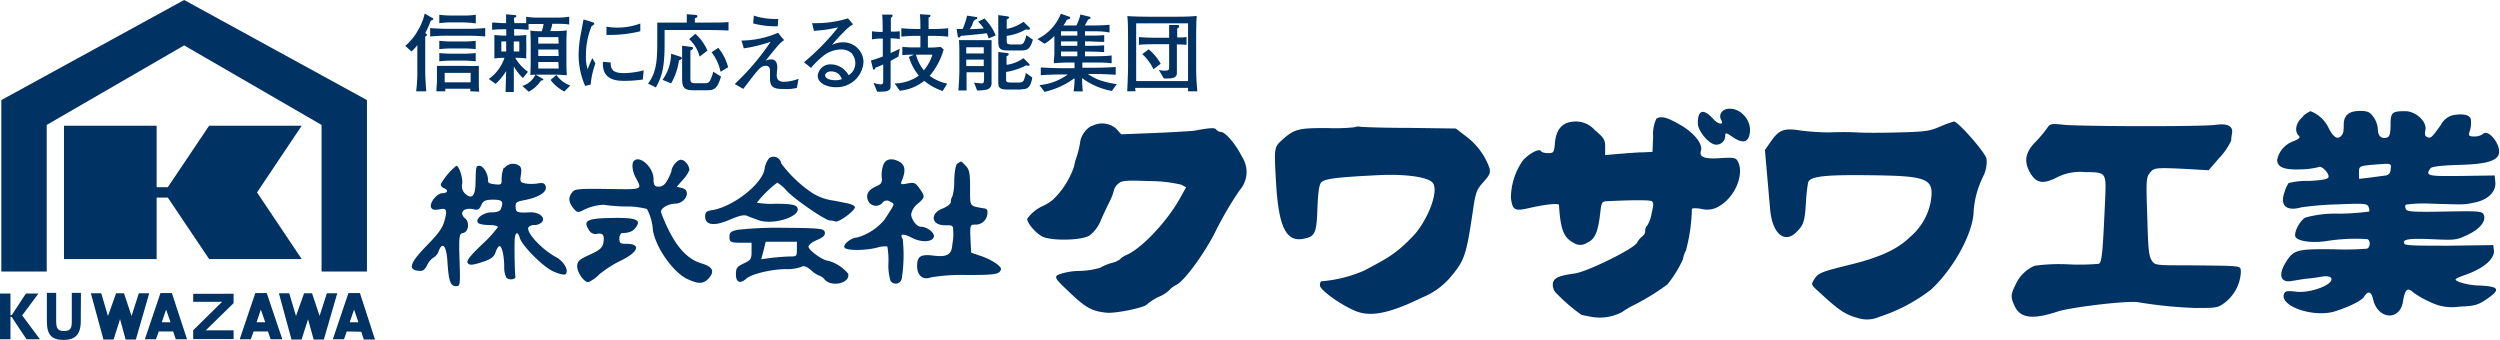
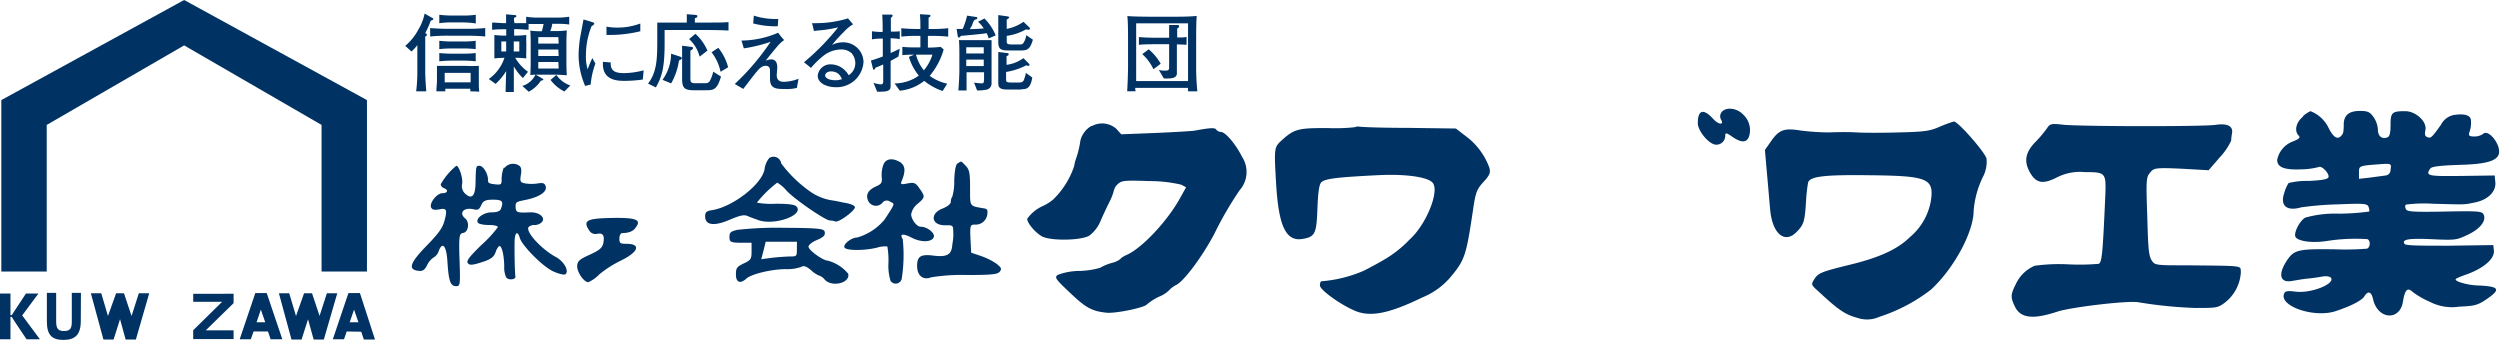
<svg xmlns="http://www.w3.org/2000/svg" viewBox="0 0 320 43.51">
  <defs>
    <style>.cls-1,.cls-2{fill:#003264;}.cls-2{fill-rule:evenodd;}</style>
  </defs>
  <g id="レイヤー_2" data-name="レイヤー 2">
    <g id="文字">
      <path class="cls-1" d="M55.14,2.63a11.09,11.09,0,0,1-.71,1.61c.19.11.21.12.21.2s0,.12-.21.24c0,.26,0,1.43,0,1.77V9.19c0,.72.08,1.76.13,2.5H53.27a20.36,20.36,0,0,0,.15-2.61V5.77a5.28,5.28,0,0,1-.75.82l-.8-.72a6.86,6.86,0,0,0,1.66-2.05,6.55,6.55,0,0,0,.82-2.08l1,.56c.05,0,.11.07.11.14S55.38,2.59,55.14,2.63Zm4.59,1.94H57.42a23.28,23.28,0,0,0-2.36.1V3.59c.82.08,2,.1,2.36.1h2.31a23.8,23.8,0,0,0,2.38-.1V4.67C61.07,4.57,59.81,4.57,59.73,4.57Zm.47,7.12c0-.08,0-.26,0-.33H57c0,.05,0,.28,0,.33H55.86c0-.51.07-1,.07-1.21V9.43c0-.17,0-.84,0-1,.28,0,1.41,0,1.73,0h1.89a16.25,16.25,0,0,0,1.74,0c0,.23,0,.71,0,.94v1.18c0,.33,0,.79.06,1.18Zm-.88-8.82H57.79a10.22,10.22,0,0,0-1.56.1V1.89a12.92,12.92,0,0,0,1.56.1h1.53a10.32,10.32,0,0,0,1.58-.1V3A12.4,12.4,0,0,0,59.32,2.87Zm0,3.33H57.78a14.09,14.09,0,0,0-1.55.09V5.22a14.71,14.71,0,0,0,1.55.09h1.54a11.71,11.71,0,0,0,1.57-.09V6.29A13.73,13.73,0,0,0,59.32,6.2Zm0,1.56H57.78a14.09,14.09,0,0,0-1.55.09V6.79c.53.06,1.3.08,1.55.08h1.54a13.64,13.64,0,0,0,1.57-.08V7.85A13.73,13.73,0,0,0,59.32,7.76Zm.92,1.57H56.92v1.21h3.32Z" />
      <path class="cls-1" d="M71.69,3.05h-1a3.67,3.67,0,0,1-.26.93H71a11.42,11.42,0,0,0,1.55-.09c-.05.83-.05,1.69-.05,1.95V7.71c0,.34,0,1.15.05,1.93-.4-.05-1.14-.08-1.55-.08H69.43l-.85,0,.84.49c.11.06.13.09.13.14s-.11.12-.31.13a4.26,4.26,0,0,1-1.56,1.42L66.86,11a2.76,2.76,0,0,0,1.68-1.44,4.18,4.18,0,0,0-.66.05c.05-.82.05-1.68.05-1.93V5.84c0-.35,0-1.16-.05-1.93C68.23,4,69,4,69.35,4a6.18,6.18,0,0,0,.23-.93h-.92c-.09,0-.66,0-1,0v.73c-.51,0-1-.07-1.55-.07h-.3v.83H66a13,13,0,0,0,1.37-.08,9,9,0,0,0,0,1v1a9.12,9.12,0,0,0,0,1,10.94,10.94,0,0,0-1.42-.08,5.85,5.85,0,0,0,1.63,1.79l-.65.8a6.89,6.89,0,0,1-1.16-1.49c0,.19,0,.36,0,1.81,0,.26,0,.79,0,1.47H64.72c0-.62.06-2.28.07-2.68a8,8,0,0,1-1.35,1.64l-.87-.63a5.41,5.41,0,0,0,2-2.71,11.09,11.09,0,0,0-1.29.08c0-.43,0-.87,0-1v-1c0-.1,0-.57,0-1,.6.06,1,.08,1.36.08h.16V3.75h-.27c-.51,0-1,0-1.54.07V2.89c.52,0,1,.07,1.54.07h.25c0-.37,0-.64,0-1.13l1.09.1c.07,0,.22,0,.22.13s-.1.13-.24.2,0,.63,0,.7h.28c.19,0,.7,0,1.22,0V2.14a8.5,8.5,0,0,0,1.66.11H71a10,10,0,0,0,1.86-.11v1A8.15,8.15,0,0,0,71.69,3.05Zm-6.9,2.26h-.62V6.59h.62Zm1.68,0h-.71V6.59h.71Zm5-.56H68.9v.83h2.61Zm0,1.59H68.9v.83h2.61Zm0,1.6H68.9v.83h2.61Zm.77,3.77a5,5,0,0,1-1.77-1.48l.75-.64A3.56,3.56,0,0,0,73,10.94Z" />
      <path class="cls-1" d="M75.61,10.82,74.9,11a10,10,0,0,1-.84-3.92,16,16,0,0,1,.2-2.29c.09-.47.36-1.94.43-2.3l1.11.34c.18.05.26.09.26.2s-.16.22-.33.31A9.81,9.81,0,0,0,75,7.11a5.48,5.48,0,0,0,.22,1.76,14.84,14.84,0,0,1,.6-1.44l.39.71A10,10,0,0,0,75.61,10.82Zm6.67-.64a17.26,17.26,0,0,1-2.28.17c-.9,0-3,0-2.82-2.44l1,.09c-.1,1.23.81,1.36,1.76,1.36A10.25,10.25,0,0,0,82.39,9Zm-4-5.71-.65,0,0-1.06a6.94,6.94,0,0,0,1.33.12,8.27,8.27,0,0,0,3-.52V4A16,16,0,0,1,78.23,4.47Z" />
      <path class="cls-1" d="M89.84,3.84H85.07V5.51c0,3.18-.34,4.29-1.12,5.68l-1-.49c1.18-1.54,1.18-3.32,1.18-5.76,0-.8,0-.92,0-2.05.86,0,1,0,3,0h.78c0-.06,0-.62,0-1.07l1.14.09s.21,0,.21.17-.09.15-.32.26c0,.14,0,.21,0,.55h1c2,0,2.73,0,3.31-.07V3.91C92.5,3.87,91.76,3.84,89.84,3.84Zm-2.93,3.9a8.34,8.34,0,0,1-1,2.93l-1.11-.45A5.8,5.8,0,0,0,85.9,6.87L87,7.23c.16.06.28.11.28.23S87,7.7,86.91,7.74Zm3.38,3.81H88.75c-1.22,0-1.44-.39-1.44-1.5V7.46c0-.74,0-1.1,0-1.61L88.44,6c.13,0,.26,0,.26.16s-.22.27-.33.31V10c0,.37,0,.65.56.65h1.36a.61.61,0,0,0,.61-.37,4.2,4.2,0,0,0,.39-1.11l1,.63C91.77,11.55,91.31,11.55,90.29,11.55Zm-.74-4.3A4.63,4.63,0,0,0,88.21,5l.8-.67a6,6,0,0,1,1.54,2.15Zm2.68,1.94a6.08,6.08,0,0,0-1.15-2.5l.86-.57A6.53,6.53,0,0,1,93.2,8.61Z" />
      <path class="cls-1" d="M102,11.25a5.16,5.16,0,0,1-1.52.14c-1.1,0-1.92,0-1.92-1.31,0-.15,0-.82,0-1s0-.66-.56-.66-.93.52-1.18.8-1.44,1.85-1.68,2.16l-1.09-.63a31.24,31.24,0,0,0,4.59-5.4,19,19,0,0,1-3.43.84l-.3-1a11.94,11.94,0,0,0,4.69-1,11.37,11.37,0,0,0,.77.94,4.15,4.15,0,0,0-.86.79c-.47.55-1,1.2-1.51,1.85a2.2,2.2,0,0,1,.74-.17c.39,0,.75.27.75,1,0,.16-.07.94-.07,1,0,.72.44.87.92.87a5.32,5.32,0,0,0,1.87-.39ZM99.55,3.36A11.14,11.14,0,0,1,96.41,3l.08-1c.25.07.5.16.84.23a9.57,9.57,0,0,0,1.74.2,4.93,4.93,0,0,0,.55,0Z" />
      <path class="cls-1" d="M106.93,11.16c-.93,0-2.26-.43-2.26-1.47a1.62,1.62,0,0,1,1.72-1.45,2.58,2.58,0,0,1,1.67.68,2.71,2.71,0,0,1,.57.71,1.83,1.83,0,0,0,.85-1.52A2,2,0,0,0,109,6.8a2,2,0,0,0-1.36-.47,3.75,3.75,0,0,0-2.14.73,11,11,0,0,0-1.69,1.63l-.9-.72a30.52,30.52,0,0,0,4.37-4.47c-.72.16-1.07.23-1.8.33l-1.3.13-.23-1a6,6,0,0,0,.72,0,13.6,13.6,0,0,0,3.87-.61l.65.76a5.26,5.26,0,0,0-1.2,1,17.72,17.72,0,0,0-1.49,1.64,3.06,3.06,0,0,1,1.39-.33,2.57,2.57,0,0,1,2.64,2.5A3.44,3.44,0,0,1,106.93,11.16Zm.39-1.71a1.53,1.53,0,0,0-.93-.31c-.55,0-.77.31-.77.5,0,.42.65.63,1.28.63a2.33,2.33,0,0,0,.86-.14A1.84,1.84,0,0,0,107.32,9.45Z" />
      <path class="cls-1" d="M115,7.24c-.26.14-.55.31-1,.55v2.69c0,.8,0,.86-.15,1s-.39.25-1,.25a4,4,0,0,1-.58,0l-.46-1.13a3.44,3.44,0,0,0,.91.2c.33,0,.33-.24.33-.36V8.25c-.52.23-.66.3-1,.41,0,.06-.08.26-.2.26s-.1-.08-.12-.17l-.25-1c.39-.12.88-.27,1.52-.52V4.94h-.22a6.52,6.52,0,0,0-1.17.1V4a8.4,8.4,0,0,0,1.17.09h.2c0-.64,0-1.59-.06-2.22l1.14,0c.07,0,.19,0,.19.13s-.12.21-.22.28c0,.32,0,1.32,0,1.76A7,7,0,0,0,115.17,4V5a9.39,9.39,0,0,0-1.17-.1V6.79c.55-.24.87-.41,1.17-.55Zm4.29-2.65h-.52v1.5A12.48,12.48,0,0,0,120.4,6l.39.33A9,9,0,0,1,119,9.71a5.94,5.94,0,0,0,2.24,1l-.58.94a7.65,7.65,0,0,1-2.36-1.3,5.91,5.91,0,0,1-3.13,1.26l-.66-.93a5.43,5.43,0,0,0,3.1-1,6.84,6.84,0,0,1-1.27-2.4L117,7c-.63,0-.82,0-1.5.06V6a16,16,0,0,0,1.64.07h.67V4.59h-.44a16.68,16.68,0,0,0-2,.1V3.61c.69.08,1.69.1,2,.1h.44c0-.63,0-1.26-.06-1.89l1.16.07s.19,0,.19.13-.11.16-.24.23c0,.82,0,.93,0,1.46h.51a16.81,16.81,0,0,0,2-.1V4.69C120.45,4.59,119.38,4.59,119.3,4.59ZM117.55,7h-.3a5.29,5.29,0,0,0,1,2,5.57,5.57,0,0,0,1.1-2Z" />
      <path class="cls-1" d="M126.54,4.92a2.76,2.76,0,0,0-.24-.67c-.5.08-1.71.2-2.29.25L123,4.59c-.11.14-.16.21-.27.21s-.14-.14-.15-.21l-.13-.89h.78A10.38,10.38,0,0,0,123.79,2l1.12.17c.06,0,.18,0,.18.14s-.06.13-.28.21-.34.63-.4.74c-.16.29-.2.34-.28.47.59,0,1.41-.06,1.79-.09a4.4,4.4,0,0,0-.73-.86l.82-.41a6.52,6.52,0,0,1,1.44,2.16Zm-.24,6.55a5.52,5.52,0,0,1-1.23.11l-.39-1c.52.06.79.09,1,.09s.28-.06.28-.7V9.25h-2.24c0,.45,0,1.06,0,1.24s0,.94,0,1.09h-1.05c.06-.63.13-1.94.13-2.59V7.14c0-.68,0-1.51-.06-2,.5,0,.81,0,1.45,0h1.36c.53,0,1.13,0,1.37,0,0,.32,0,1.75,0,2V9c0,.17,0,1.59,0,1.61A.81.81,0,0,1,126.3,11.47Zm-.38-5.42h-2.24v.79h2.24Zm0,1.58h-2.24v.83h2.24Zm4.63-1.17h-1.38c-1,0-1.39-.1-1.39-1.09v-2c0-.38,0-.49,0-1.44L129,2.1c.06,0,.17.08.17.12s0,.12-.31.28c0,.37,0,.62,0,.93V3.7a5.62,5.62,0,0,0,2.15-.91l.76.73a.23.23,0,0,1,.06.12c0,.06,0,.17-.22.17a.8.8,0,0,1-.27-.06,6.78,6.78,0,0,1-2.48.84v.65c0,.28,0,.45.6.45h1c.3,0,.38,0,.54-.19a2.45,2.45,0,0,0,.36-1l.85.58C131.83,6.39,131.46,6.46,130.55,6.46Zm.2,5h-1.51c-.69,0-1.14,0-1.36-.34-.07-.12-.1-.21-.1-.74V8.16c0-.44,0-.56,0-1.5l1.19.14c.06,0,.13,0,.13.14s0,.13-.26.25c0,.26,0,.58,0,1.11A4.73,4.73,0,0,0,131,7.44l.72.73s.06.05.06.1a.16.16,0,0,1-.15.16.66.66,0,0,1-.25-.08,8.46,8.46,0,0,1-2.6.86v1c0,.24.08.35.6.35h1.08c.39,0,.48-.14.55-.23a3.82,3.82,0,0,0,.3-1l.82.59C131.91,11.41,131.3,11.42,130.75,11.42Z" />
-       <path class="cls-1" d="M142.32,11.64A9.11,9.11,0,0,1,138.51,10v.24c0,.43.06,1.27.09,1.46h-1.18a9.43,9.43,0,0,0,.12-1.48V10a10.31,10.31,0,0,1-3.84,1.76l-.65-.87a7.23,7.23,0,0,0,3.63-1.36h-.27c-.43,0-2,0-3.19.1v-1c1.07.07,2.12.1,3.19.1h1.13V8c-1.11,0-1.26,0-2.65.09,0-.53.07-.92.07-1.24V4.6a5.94,5.94,0,0,1-1.26,1L132.79,5a6.11,6.11,0,0,0,3-3.24l1.06.37c.05,0,.14.05.14.15s-.12.19-.43.24a3.56,3.56,0,0,1-.45.74h1.67a5.87,5.87,0,0,0,.51-1.41l1.17.29a.18.18,0,0,1,.13.14c0,.09-.06.11-.31.22-.15.27-.29.54-.42.76h.73c.4,0,1.59,0,2.43-.09v1C141.31,4,140.41,4,139.63,4h-.75v.56h.46c.47,0,1.42,0,2-.07v.87c-.67,0-1.62-.06-2-.06h-.46v.56h.45c.61,0,1.37,0,2-.06v.87c-1-.06-1.8-.07-2-.07h-.45V7.2H140c.37,0,1.5,0,2.29-.1v1C141.55,8,140.7,8,140,8h-1.46v.67h1.05c.51,0,2.12,0,3.22-.1v1c-1-.07-2.2-.1-3.22-.1h-.35a8.37,8.37,0,0,0,1.32.72,11.79,11.79,0,0,0,2.39.58ZM137.9,4h-2.09v.56h2.09Zm0,1.3h-2.09v.56h2.09Zm0,1.3h-2.09V7.2h2.09Z" />
      <path class="cls-1" d="M152.07,11.69c0-.07,0-.37,0-.44h-6.76c0,.2,0,.26.06.43h-1.09c.08-1.31.11-2.87.11-3V5.59c0-1.38,0-2.78-.09-3.54.51.07,2.36.09,3,.09H150c1.07,0,2.21,0,3.18-.1-.07.79-.07,2.3-.07,3.16V8.46a31,31,0,0,0,.15,3.23Zm0-8.7h-6.64v7.39h6.64Zm-1.43,2.69V6.73c0,.15,0,.82,0,.95,0,.77,0,1.75,0,1.8-.09.43-.49.56-1.12.56a4,4,0,0,1-.55,0l-.64-1.09a2.91,2.91,0,0,0,.73.09c.59,0,.59-.08.59-.61V5.66h-1.87c-.05,0-1.46,0-2,.08v-1c.49.07,1.76.09,2,.09h1.87V4.26c0-.13,0-.7,0-1.06l1,0c.16,0,.27,0,.27.17s0,.09-.24.29c0,.54,0,.64,0,.91V4.8c.7,0,.79,0,1.2-.07v1C151.31,5.7,150.83,5.68,150.63,5.68Zm-3,3.18a5.94,5.94,0,0,0-1.43-1.93l.82-.62a6.62,6.62,0,0,1,1.54,1.85Z" />
      <path class="cls-2" d="M220.32,14.42a.87.87,0,0,0,0,.94c.38.68-.37.59-1-.11-1.27-1.4-2-1.21-2,.52,0,1,1.46,2.75,2.35,2.75a1.13,1.13,0,0,0,1.16-1.13c0-.44.11-.44,1,.18,1.18.79,1.86.68,2.1-.29a2.71,2.71,0,0,0-.81-2.62C222.29,13.77,220.81,13.66,220.32,14.42Z" />
      <path class="cls-2" d="M294.83,14.9c-.95.73-1.19,1.86-.6,2.46.25.24.06.43-.75.75a3.17,3.17,0,0,0-2,2.35c0,.95.91,1.3,3,1.22a9.72,9.72,0,0,0,2.32-.3c.38-.22,1.41.86,1.24,1.32-.1.25-.89.38-2.53.46a9.49,9.49,0,0,0-2.57.27,4.42,4.42,0,0,0-.54,1.22c-.59,1.67.27,2.43,2.16,1.89a40.35,40.35,0,0,1,4.62-.38c3.48-.14,3.8-.11,4,.32.08.27.14.54.06.6a30.66,30.66,0,0,1-3.86.27,14.1,14.1,0,0,0-4.32.51c-.71.43-1.46,1.89-1.25,2.43s2,.89,4.14.54a23.55,23.55,0,0,1,5.07-.22c.43.16.4,1.06-.05,1.22a34.37,34.37,0,0,1-4.13.08c-4.65-.06-5.21.05-6.13,1.46-1.16,1.75-.87,2.88.67,2.59.52-.08,1.41-.25,2-.3s1.49-.19,1.94-.27.95,0,1.06.19c.48.78-2.59,2-4.54,1.75-1.05-.13-1.35-.08-1.48.27-.62,1.6,3.83,3.11,6.56,2.24,1.89-.62,3.34-1.34,3.7-1.88.48-.79.91-.65,1.13.32.57,2.62,3.43,2.86,3.83.32.25-1.54.57-1.86,1.27-1.21a11.11,11.11,0,0,0,2.16,1.24,6.2,6.2,0,0,0,3.78.62c1.92-.08,2.35-.19,3.4-.89,1.92-1.3,1.78-1.67-.73-1.81a8.44,8.44,0,0,1-2.75-.48c-.65-.33-.62-.36,1.16-1,2.16-.81,3.45-2,3.35-3l-.08-.7-5.59.08c-3.89,0-5.64,0-5.78-.24-.35-.57.51-.73,3.54-.59s3.13.1,4.56-.57c1.62-.76,2.46-1.86,2-2.65-.21-.37-.83-.4-5-.32s-4.78,0-4.92-.32-.08-.49,0-.57a17.82,17.82,0,0,1,3.48-.11c4.3.11,3.92.14,5.46-.19s2.64-1.35,2.51-2.59l-.08-.84-4.24.06c-4.35.05-4.65,0-4-.95.16-.24,1.18-.38,3.56-.46,3.4-.08,4.86-.46,5.18-1.32.43-1.13-1.29-3.37-2-2.64a1.88,1.88,0,0,1-1.11.32c-.62,0-.76-.11-.65-.49a3.43,3.43,0,0,0,.22-1.56c0-.65-.81-.92-2.19-.7a2.35,2.35,0,0,0-1.64,1.24c-1.17,1.64-1.3,1.78-1.76,1.59-.3-.11-.35-.35-.24-.89.24-1.08-1.22-2.43-2.59-2.43-1.68,0-1.87.16-1.87,1.75,0,1-.1,1.49-.4,1.6-.7.27-1.22-.14-1.22-1a3.19,3.19,0,0,0-.56-1.6c-.46-.64-.73-.78-1.73-.78-1.35,0-2,.49-2.08,1.57,0,1.26-.08,1.37-.38,1.67-.46.46-1,.08-1.59-1.13a4.29,4.29,0,0,0-2.29-2.08,4,4,0,0,0-1,.67ZM306,21.65c0,.49-.27.76-.62.81l-2,.27-1.43.16v-.81c0-.89,0-.86,2.92-1.08C306.08,20.92,306.11,21,306,21.65Z" />
-       <path class="cls-2" d="M212,15.23a4.53,4.53,0,0,0-.4,2.21l-.08,2-1.22.06c-.67,0-2,.11-3,.19l-1.84.16V18.82c0-.95-.16-1.19-1.32-2.16a3.22,3.22,0,0,0-2.4-1.11c-1.65,0-2.51.86-2.7,2.65-.11,1.32-.16,1.4-.89,1.4-.41,0-.84-.11-.92-.27-.22-.35-1.4.27-2.24,1.13a8.37,8.37,0,0,0-1.59,4.92c.21,1.53.48,1.67,2.29,1.26,2.08-.48,3.84-.67,3.86-.4.19,3.13.6,4.18,1.86,4.83a1.5,1.5,0,0,0,1.73,0c1-.43,1.41-1.3,1.7-3.89.14-1.27.22-1.4.87-1.43,3.45-.16,5.4-.16,5.69,0s.27.48,0,1.59a4,4,0,0,1-.56,1.54.84.84,0,0,0-.25.65.89.89,0,0,1-.38.73,2.63,2.63,0,0,0-.67.81c-.4.78-6.45,3.75-8,3.94-2,.27-2.7.56-2.78,1.32a1.54,1.54,0,0,0,.57,1.32,21.79,21.79,0,0,0,3.13,2.67c.08,0,.67.14,1.32.25a6.06,6.06,0,0,0,3.83-.62,12.68,12.68,0,0,1,1.62-.95,29,29,0,0,0,4.19-2.59,14.36,14.36,0,0,0,2-3.24,3.49,3.49,0,0,1,.38-1.11,22,22,0,0,0,.76-5.31c0-.11.54-.14,1.26,0a2.9,2.9,0,0,0,2.35-.43c2-1.22,3.11-4.11,2.27-5.67-.24-.46-.51-.51-2.21-.41-2.05.14-2.78-.13-2.51-.94s-.79-2.24-2.6-3.29-2.51-1.19-3.13-.81Z" />
      <path class="cls-2" d="M248.29,16.22c-1.3.57-2,.65-5.27.73-2.05.06-4.48.06-5.37,0s-2.45-.05-3.51,0a31,31,0,0,1-3.64-.24c-2.13-.35-2.78-.11-3.83,1.4l-.76,1.08.27,3.11c.16,1.7.32,3.75.4,4.51.27,3.13,1.89,4.48,3.43,2.83.87-.89,1-1.29,1.16-3.83a20.05,20.05,0,0,1,.27-2.46c.25-.75,1.95-1,7.83-.92,7.59.08,8.34.41,7.86,3.4a7.8,7.8,0,0,1-2.65,4.51c-1.59,1.57-3.94,2.65-7.88,3.59-3.37.84-3.86,1-4.35,1.78s-.46.71.84,1.89c2.27,2.11,3.19,2.7,4.64,3.08a3.84,3.84,0,0,0,2.84-.13,21.78,21.78,0,0,0,6.61-3.49c2.94-2.72,5.45-7.37,5.45-10.12a12,12,0,0,1,1.22-4.37,4.1,4.1,0,0,0,.43-2.22c-.05-.7-3.64-4.8-4.18-4.8A16.89,16.89,0,0,0,248.29,16.22Z" />
      <path class="cls-2" d="M139.66,16.14A3,3,0,0,0,138.29,18a12.13,12.13,0,0,1-.6,2.43,4.54,4.54,0,0,0-.19.81,10.61,10.61,0,0,1-2.72,4.32,5.87,5.87,0,0,1-1.3.81,4.91,4.91,0,0,0-2,1.64c0,.57,1.11,1.84,1.94,2.27,1.16.57,4.92.51,6-.11a4.49,4.49,0,0,0,1.46-1.91c.35-.81.89-1.95,1.18-2.51a7,7,0,0,0,.52-1.38,1.58,1.58,0,0,1,.54-.84c.46-.43.94-.46,4-.35a17.65,17.65,0,0,1,4.08.46l.62.33-.7,1.26c-1.62,3-4.94,6.54-6.91,7.4-.43.19-.78.43-.78.51a2.92,2.92,0,0,1-1.14.52,6.56,6.56,0,0,0-1.48.62,10.41,10.41,0,0,1-2.65.4,8,8,0,0,0-2.78.51c-.43.33-.27.54,1.65,2.35s2.7,2.3,4.64,2.49c1.19.1,4.81-.65,5.13-1.06a7,7,0,0,1,1.57-1,3.83,3.83,0,0,0,1.27-.81,3.18,3.18,0,0,1,.94-.7c1-.51,3.32-3.64,4.83-6.48a45.13,45.13,0,0,1,3.27-5.64,3.53,3.53,0,0,0,.3-4.27c-.81-1.64-2.14-3.18-2.7-3.18a.82.82,0,0,1-.6-.3c-.16-.27-.78-.24-2.81.14-.37.05-2.61.19-5,.29l-4.35.17-.64-.71a2.75,2.75,0,0,0-3.11-.35Z" />
      <path class="cls-2" d="M262,16.44a15.47,15.47,0,0,1-1.51,1.78c-1.3,1.35-1.46,2.54-.57,4,.76,1.24,1.62,1.37,3.32.51a6.51,6.51,0,0,1,3.62-.7c2.67,0,2.73.08,2.62,3-.33,7.45-.43,8.61-.86,8.74a28.69,28.69,0,0,1-4,.06,22.69,22.69,0,0,0-4.19.19,4.72,4.72,0,0,0-2.43,2.4c-.64,1.27-.67,1.62-.1,2.81.72,1.51,2.32,1.7,5.5.64,1.76-.56,9.05-1.43,10.31-1.18a56.29,56.29,0,0,0,7.27.73c2.72,0,2.88,0,3.8-.68a5.3,5.3,0,0,0,2.05-3.89c-.08-.89.57-.81-6.88-.89-4,0-4.13,0-4.54-.64s-.45-1.84-.56-5.62c-.16-4.64-.14-5,.35-5.59s.51-.7,4.67-.48l2.83.16,1.43-1.65A8,8,0,0,0,285.59,18a6,6,0,0,1,.11-.94c.16-.92-.59-1.3-2.1-1.08-1.68.24-16.77.21-19.36,0C262.54,15.79,262.41,15.82,262,16.44Z" />
      <path class="cls-2" d="M173.43,16.28a23,23,0,0,1-3.53.11c-3.7,0-4.22.1-5.83,1.56-1,.92-1,.95-.71,5.83.33,5.21,1.27,7.13,3.32,6.81,1.65-.27,1.84-.65,1.95-3.92.08-2,.21-3,.48-3.32.44-.48,2-.67,7.56-.94,3.27-.14,6,.24,6.67.94,1,1-.76,5.37-2.89,7.29a14.82,14.82,0,0,1-3.51,2.73c-.59.35-1.65.91-2.32,1.26A16.91,16.91,0,0,1,169.17,36c-.14,0-.22.24-.22.54,0,.54,2.46,2.35,4.35,3.18,2,.92,4.42.46,8.74-1.64a9.37,9.37,0,0,0,3.54-2.51c1.89-2.24,2.08-2.76,2.94-8.51.35-2.45.49-2.8,1.35-3.75s.92-1.21.78-1.81a8.73,8.73,0,0,0-3-4.05l-1.3-1-5.94-.08c-3.26,0-6.15-.1-6.39-.16A1,1,0,0,0,173.43,16.28Z" />
      <path class="cls-2" d="M98.47,20.22a2.78,2.78,0,0,0-.6,1.4c-.29,1.92-4,4.81-6.66,5.27-.79.11-.95.27-.95.81,0,1.13,1.14,1.29,3.13.43,1.27-.54,1.84-.68,2.27-.49s1,.38,1.51.57c2.08.65,5.7-.67,4.81-1.75-.22-.27-1-.38-2.7-.38a10.27,10.27,0,0,1-2.4-.14,14.07,14.07,0,0,1,2.61-2.56,4.73,4.73,0,0,1,1.17,1c1,1.11,5,3.84,5.56,3.84a2.21,2.21,0,0,1,.7.13c.43.16,2.51-1.37,2.51-1.83,0-.19-.49-.41-1.08-.52s-1.32-.27-1.62-.32a6.59,6.59,0,0,1-3.11-1.22A16.17,16.17,0,0,1,100,20.92,1,1,0,0,0,98.47,20.22Z" />
-       <path class="cls-2" d="M81.14,20.6c-.3.27-.22,1.24.16,2,.92,1.75,1.16,1.65-3.48,1.59-3.86-.05-4.27,0-4.59.43-.51.68-.46,1.22.13,2,.46.56.6.62,1.16.35a6.33,6.33,0,0,1,2.73-.76,21.73,21.73,0,0,0,2.81.22,10.19,10.19,0,0,1,2.75.32,6.57,6.57,0,0,1,.76,2.7c.35,2.24,2.62,5.43,4.4,6.26,1.4.65,2,.65,2.67,0,.89-.95.65-1.54-.86-2-2-.6-3.54-2.43-5-6.08-.27-.64-.21-.78.3-1.16a2.76,2.76,0,0,1,1.3-.4c1.4,0,2.15-1.73.91-2l-.67-.17.81-.91a4.19,4.19,0,0,0,.81-1.22c0-.59-.6-1.32-1.08-1.32s-1.19.86-1.22,1.48A6.16,6.16,0,0,1,85.46,23c-.35.65-.68.89-1.14.89s-.67-.11-.67-1C83.65,21.43,81.89,19.81,81.14,20.6Z" />
      <path class="cls-2" d="M113.05,21.14a4,4,0,0,0-.19,1.56c.08.71-.06.87-.79,1.19-1,.46-1.32,1.11-.89,1.92a1.09,1.09,0,0,0,1.78.13.7.7,0,0,1,1-.11c.59.3.67.11-.73,2.27a7.1,7.1,0,0,1-3.51,2.3c-.75,0-1.86.89-1.62,1.29s2.57.41,4.19,0a3.21,3.21,0,0,1,1.29-.14,10,10,0,0,1,.14,2.11,6.63,6.63,0,0,0,.27,2.29.79.79,0,0,0,1.43-.27,19.32,19.32,0,0,0,.13-5.07c-.43-.68,0-.76,1.08-.22,1.32.71,2.81.62,2.92-.16,0-.51-.92-1.21-1.7-1.21-.52,0-1.22-.95-1.22-1.6a2.24,2.24,0,0,1,.81-1.32c1-.84,1-.94.24-2-.48-.7-.67-.78-1.51-.62s-.94.14-.75-.32c.51-1.22.46-1.92-.16-2.38C114.23,20.17,113.37,20.27,113.05,21.14Z" />
      <path class="cls-2" d="M122.57,20.92c-.24.14-.37.89-.43,2.13a6.85,6.85,0,0,1-.24,2.11,1.07,1.07,0,0,0-.19.65c0,.27-.4.62-1.08.89-1.67.65-1.4,2.19.38,2.13.89,0,1,0,1,.7a7.11,7.11,0,0,1,0,.95c0,.11-.08.59-.14,1.05-.11,1.08-.73,1.4-2.37,1.19s-2.11.08-2.11,1.32.76,1.86,1.78,1.46a24.32,24.32,0,0,1,4.62-.3c3.13,0,3.91-.08,4.18-.43s.22-.49-.4-1a8.35,8.35,0,0,0-2-1l-1.26-.43-.09-1.78c-.08-1.76,0-1.81.57-1.81a1.5,1.5,0,0,0,1.59-1.35c.06-.49,0-.68-.45-.73-1.87-.33-1.76-.16-1.76-2.59,0-1.89-.08-2.35-.54-2.84-.65-.67-.57-.65-1-.35Z" />
      <path class="cls-2" d="M64.48,21.46a4.17,4.17,0,0,0-.27,1.38c0,.78,0,.84-.86.75s-.89-.21-.89-.62c0-.75-.62-1.75-1.08-1.75s-.46.05-.51,2.08c0,1.75-.46,2.26-1.27,1.54a1.31,1.31,0,0,1-.44-1.33c.11-.7-.4-2.29-.75-2.29a8.38,8.38,0,0,0-2,2.37.61.61,0,0,0,.41.49c.62.24.48.65-.19.65s-1.67,1.19-1.46,1.81c.14.29.38.37,1,.27,1-.22,1.11,0,.73,1.43-.24.92-.78,1.67-2.29,3.21-2.13,2.19-2.43,3.05-1.08,3.21.57.08.81-.08,1.13-.7a2.44,2.44,0,0,1,.84-1,1.5,1.5,0,0,0,.67-.87c.49-1.24,1-.59,1.11,1.54.16,2.38.38,3,1.11,3,.51,0,.54-.17.43-3.38s0-3.35.46-3.43c.67-.11.86-1.32.3-1.83-.92-.73-.22-1.51,1.08-1.19.51.13.7,0,.94-.54s.51-.7,1.51-.7c1.19,0,1.38.21,1,1.19-.11.29-.51.43-1.19.43-1,0-2.1.78-1.75,1.32.08.16.7.3,1.37.3s1.19.11,1.19.27a15.05,15.05,0,0,1-2.08,2.26c-1.67,1.62-2,2.11-1.75,2.38s.62.22,1.81-.16,1.51-.68,1.73-1.27c.13-.43.37-.78.51-.78.3,0,.59,1.29.59,2.67a2.92,2.92,0,0,0,.25,1.32c.24.41,1.26.33,1.18-.11s-.13-3.29-.1-4.5.4-1.35.67-.41,2.92,3.67,4.32,4.29c.81.35,1.4.46,1.54.33.46-.46-.25-1.68-1.3-2.22-1.81-1-3.83-3.18-3.45-3.8a1.09,1.09,0,0,1,.78-.27,1.29,1.29,0,0,0,.94-.38c.49-.59-.37-1.3-1.56-1.24-1.65.08-1.78,0-1.81-.68s.11-.67,1.4-.94c1.73-.38,2.7-1.06,2.43-1.76-.13-.37-.37-.43-1-.32a5.28,5.28,0,0,1-1.59,0c-.65-.14-.7-.22-.57-1.08.11-.65.06-1-.21-1.19a1.39,1.39,0,0,0-1.87.27Z" />
      <path class="cls-2" d="M77.79,27.91c-2.7.08-3.16.38-2.4,1.54a.94.94,0,0,0,1,.49c.81-.16,1,.16.84,1.16-.14.62-.46.92-1.76,1.51s-1.59.81-1.59,1.51.84,2,1.43,2a4.51,4.51,0,0,0,1.4-1,14.09,14.09,0,0,1,2.73-1.75c2.3-1.11,2.65-2.16.76-2.16-.81,0-.92-.08-.92-.68,0-.38.16-.67.35-.7.89,0,1.43-.24,1.73-.7C82.19,28.08,81.38,27.81,77.79,27.91Z" />
      <path class="cls-2" d="M94.37,29.42c-.9.22-1,.36-1,.95s.19.7,1.43.7H96.2v1.08c0,1-.08,1.14-1,1.57s-1,.62-1,1.43c0,1,.56,1.24,1.37.48.65-.56,3.22-1.18,5-1.18a5.44,5.44,0,0,0,1.94-.27c.38-.22.68-.11,1.3.4a3.45,3.45,0,0,0,1,.68,1.52,1.52,0,0,1,.76.54c.92,1,3.29.43,3-.76a5.07,5.07,0,0,0-2.59-1.67c-.62,0-2.49-1.35-2.49-1.79,0-.24.49-.62,1.08-.86.81-.35,1.08-.59,1-1s-.3-.54-5.21-.56A45.91,45.91,0,0,0,94.37,29.42ZM102,31.88c0,.89,0,.95-.86.95-.48,0-1.51.08-2.29.16l-1.41.19.3-1.14.27-1.1h4Z" />
-       <polygon class="cls-1" points="26.77 16.09 21.48 23.96 20.05 23.96 20.05 16.09 8.19 16.09 8.19 33.16 20.05 33.16 20.05 25.29 21.48 25.29 26.77 33.16 38.62 33.16 32.9 24.63 38.62 16.09 26.77 16.09" />
      <polygon class="cls-1" points="23.57 0 0.17 12.81 0.17 34.76 5.98 34.76 5.98 15.99 23.57 5.81 41.16 15.99 41.16 34.76 46.97 34.76 46.97 12.81 23.57 0" />
      <path class="cls-1" d="M5.11,43.43H3.4s-1.82-2.7-1.9-2.87H1.34v2.87H0V37.57H1.34v2.77H1.5l1.82-2.77h1.6l-2.08,2.8Z" />
      <path class="cls-1" d="M10.34,41.1c0,1.76-.75,2.41-2.22,2.41S6,42.88,6,41.16V37.49H7.19v3.69c0,.94.31,1.19,1,1.19s1-.23,1-1.14V37.49h1.17Z" />
      <polygon class="cls-1" points="29.9 43.4 24.73 43.4 24.73 42.27 28.43 38.63 24.73 38.63 24.73 37.61 29.9 37.6 29.9 38.8 26.34 42.28 29.9 42.28 29.9 43.4" />
      <polygon class="cls-1" points="13.81 40.42 13.83 40.42 14.86 37.54 15.87 37.54 16.83 40.42 16.85 40.42 17.77 37.54 19.1 37.54 17.39 43.46 16.08 43.46 15.37 40.87 15.36 40.87 14.54 43.46 13.24 43.46 11.63 37.54 12.96 37.54 13.81 40.42" />
-       <path class="cls-1" d="M20.32,42.43l-.36,1H18.54l2-5.92H22l1.94,5.92H22.5l-.33-1Zm.94-2.8h0l-.55,1.62h1.12Z" />
      <polygon class="cls-1" points="37.88 40.42 37.9 40.42 38.92 37.54 39.94 37.54 40.9 40.42 40.91 40.42 41.84 37.54 43.17 37.54 41.45 43.46 40.15 43.46 39.43 40.87 39.43 40.87 38.6 43.46 37.31 43.46 35.7 37.54 37.02 37.54 37.88 40.42" />
      <path class="cls-1" d="M44.38,42.43l-.35,1H42.6l2-5.92h1.47L48,43.46H46.57l-.33-1Zm.94-2.8h0l-.56,1.62h1.12Z" />
      <path class="cls-1" d="M32.46,42.43l-.36,1H30.68l2-5.92h1.46l2,5.92H34.64l-.34-1Zm.93-2.8h0l-.55,1.62h1.11Z" />
    </g>
  </g>
</svg>